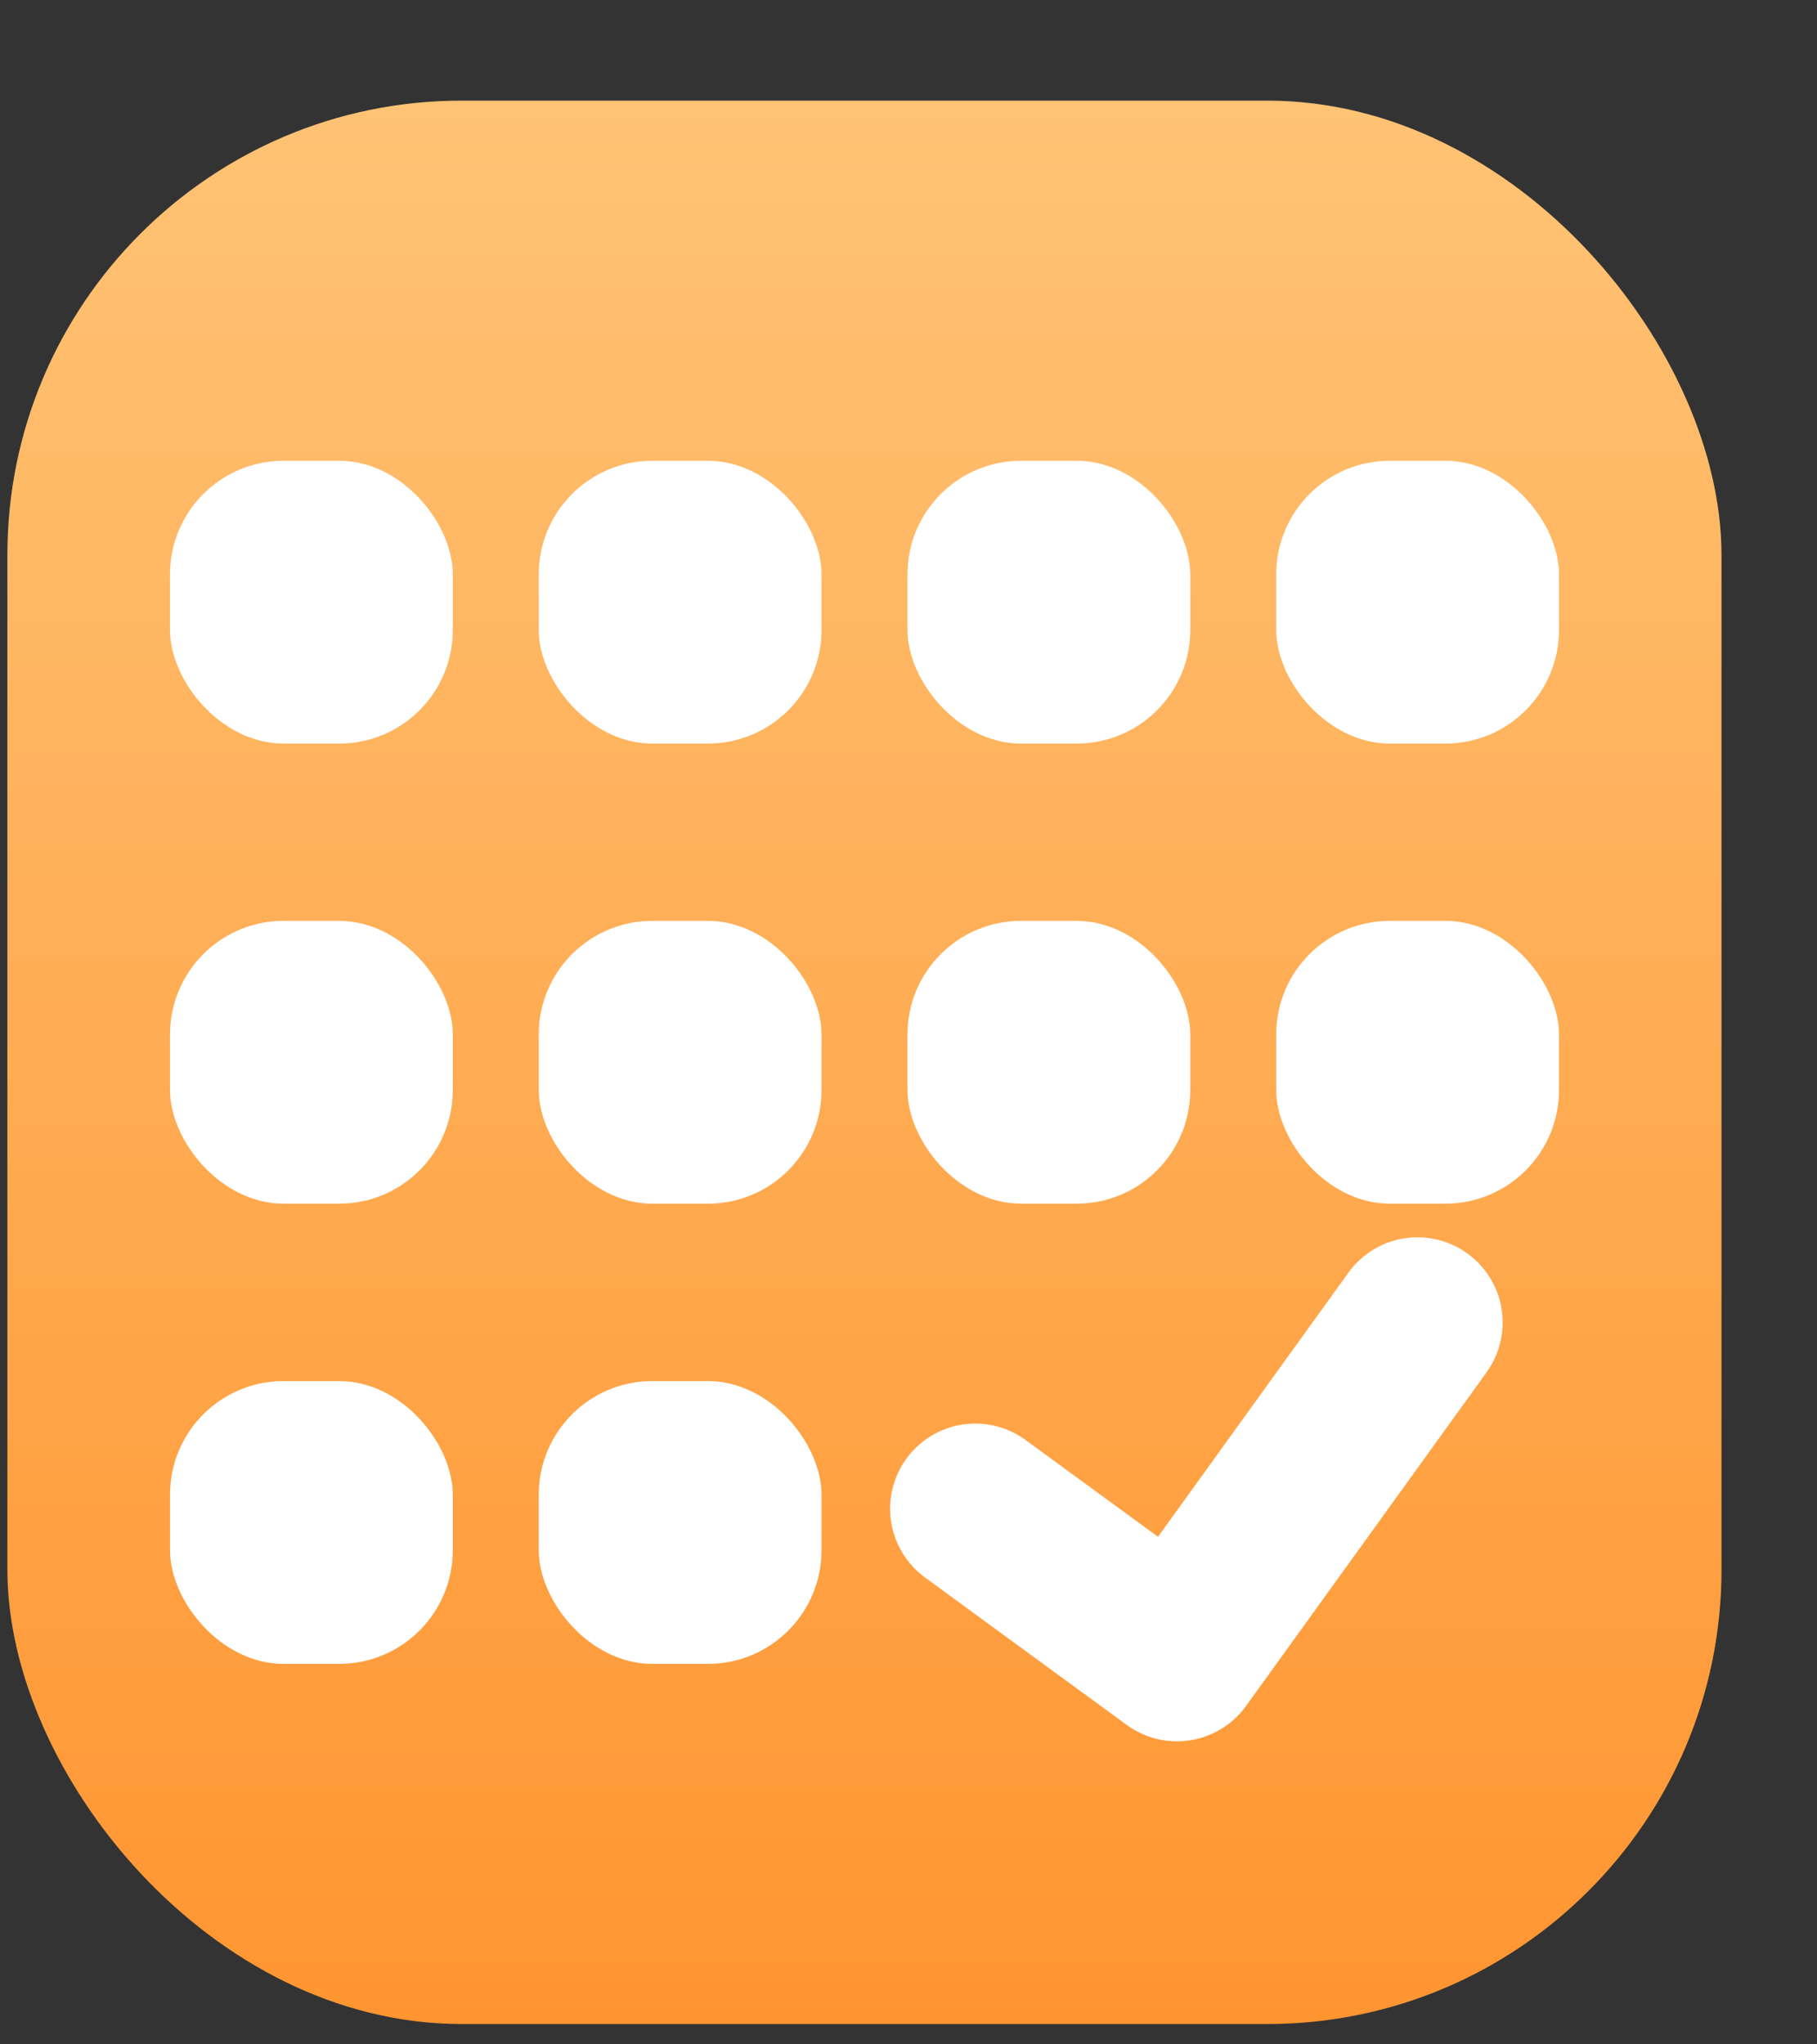
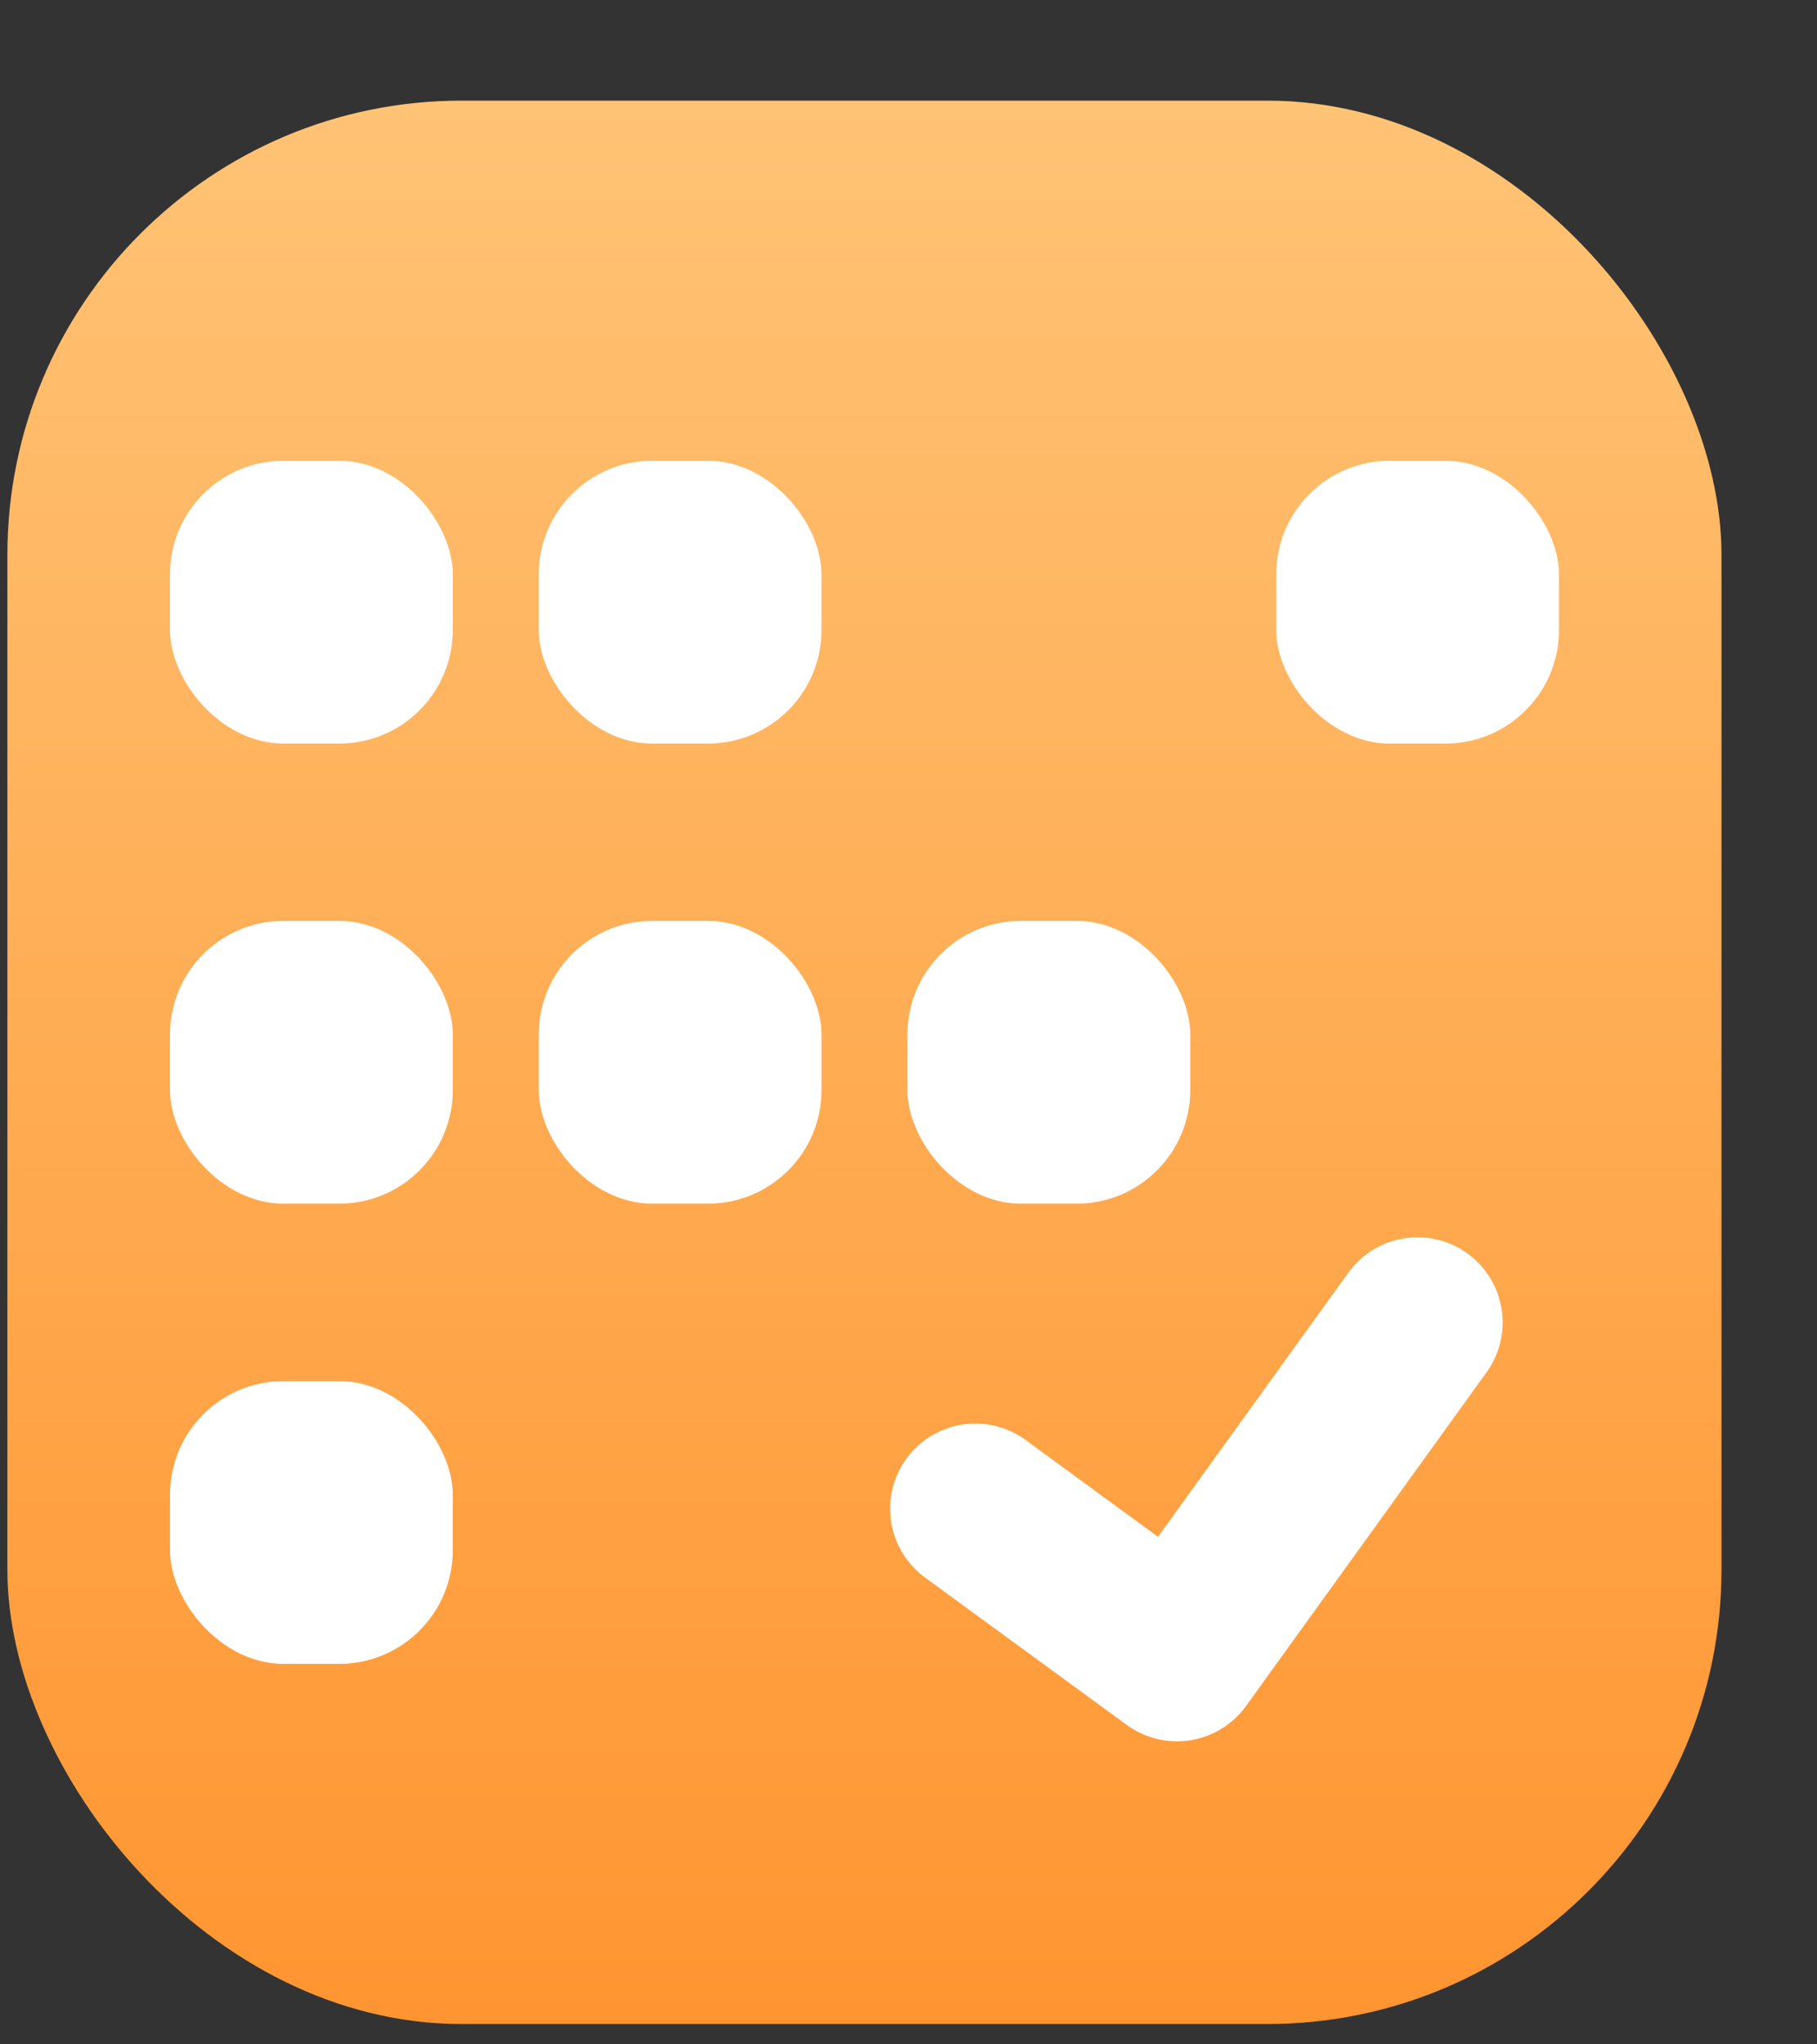
<svg xmlns="http://www.w3.org/2000/svg" width="16" height="18" viewBox="0 0 16 18" fill="none">
  <rect x="0" y="0" width="16" height="18" fill="#333333" stroke="none" />
  <rect x="0.065" y="0.886" width="15.094" height="16.935" rx="4" fill="url(#paint0_linear_111_2064)" />
  <rect x="1.497" y="4.057" width="2.49" height="2.49" rx="1" fill="white" />
  <rect x="1.497" y="8.108" width="2.49" height="2.49" rx="1" fill="white" />
  <rect x="1.497" y="12.16" width="2.49" height="2.49" rx="1" fill="white" />
  <rect x="4.744" y="4.057" width="2.49" height="2.49" rx="1" fill="white" />
  <rect x="4.744" y="8.108" width="2.49" height="2.49" rx="1" fill="white" />
-   <rect x="4.744" y="12.16" width="2.49" height="2.49" rx="1" fill="white" />
-   <rect x="7.991" y="4.057" width="2.49" height="2.49" rx="1" fill="white" />
  <rect x="7.991" y="8.108" width="2.49" height="2.49" rx="1" fill="white" />
  <rect x="11.238" y="4.057" width="2.49" height="2.49" rx="1" fill="white" />
-   <rect x="11.238" y="8.108" width="2.49" height="2.49" rx="1" fill="white" />
  <path d="M8.588 13.284L10.364 14.582L12.482 11.644" stroke="white" stroke-width="1.5" stroke-linecap="round" stroke-linejoin="round" />
  <defs>
    <linearGradient id="paint0_linear_111_2064" x1="7.612" y1="0.886" x2="7.612" y2="17.821" gradientUnits="userSpaceOnUse">
      <stop stop-color="#FFC375" />
      <stop offset="1" stop-color="#FF9531" />
    </linearGradient>
  </defs>
</svg>